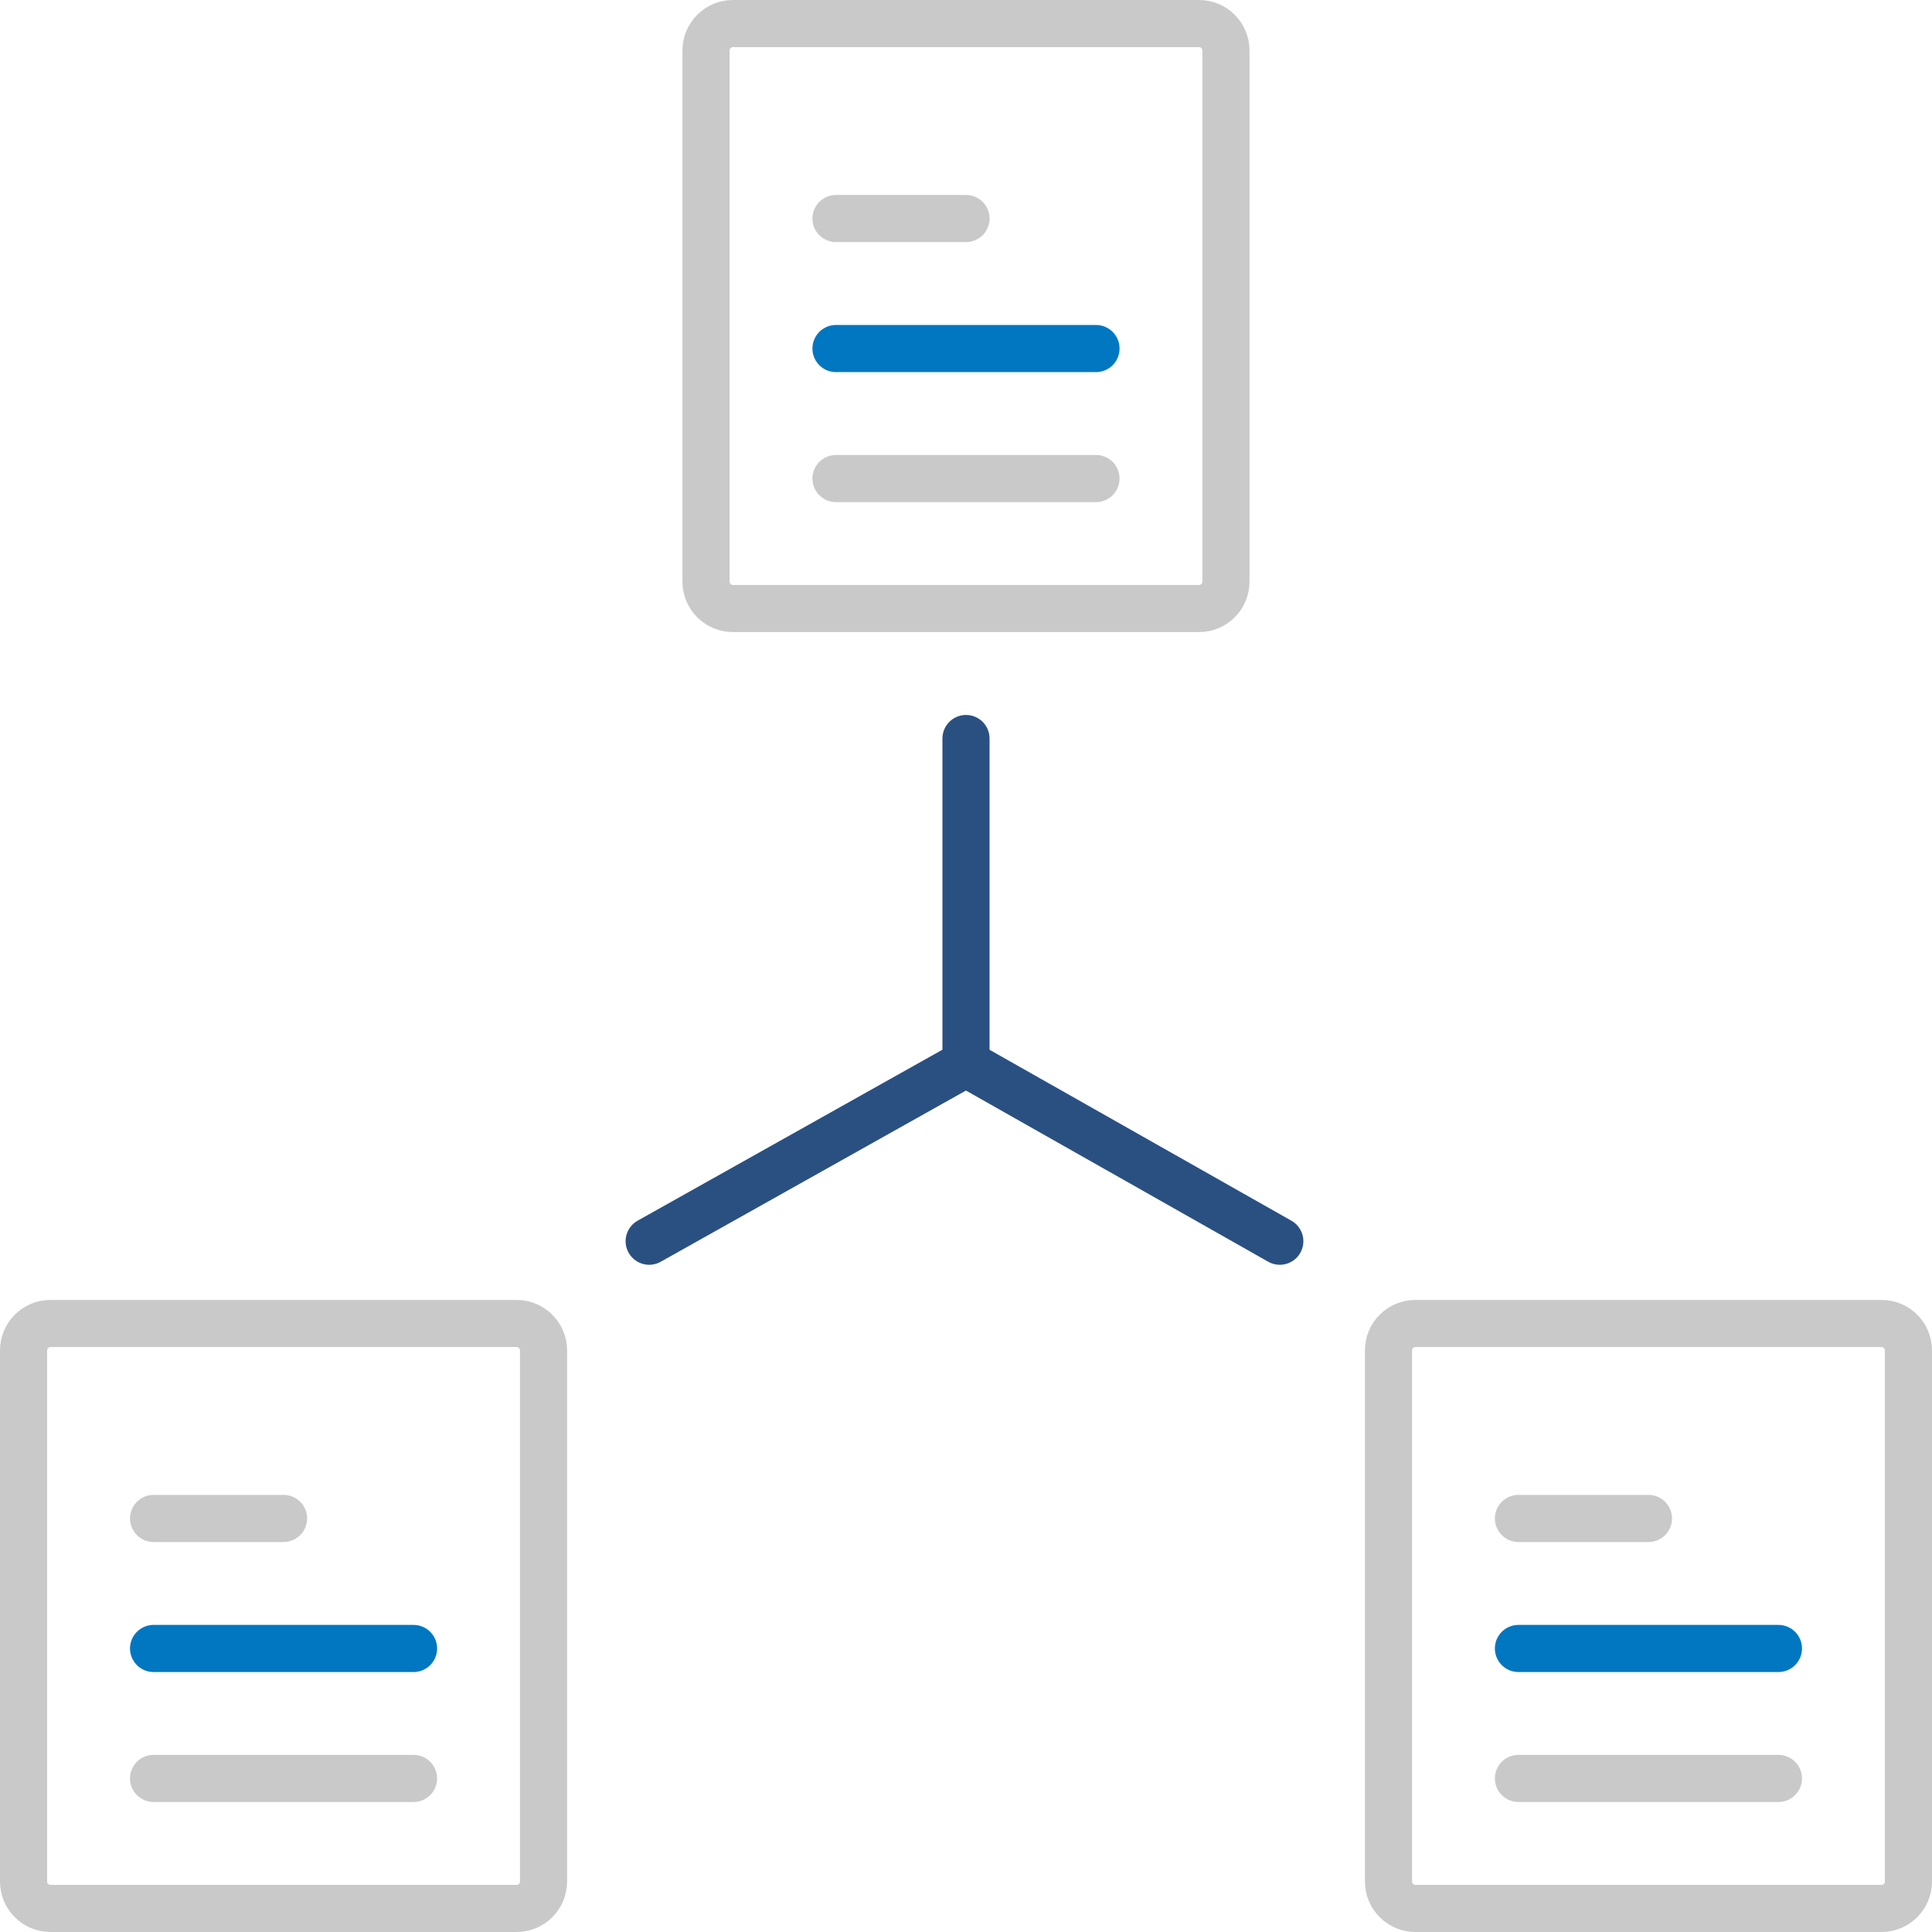
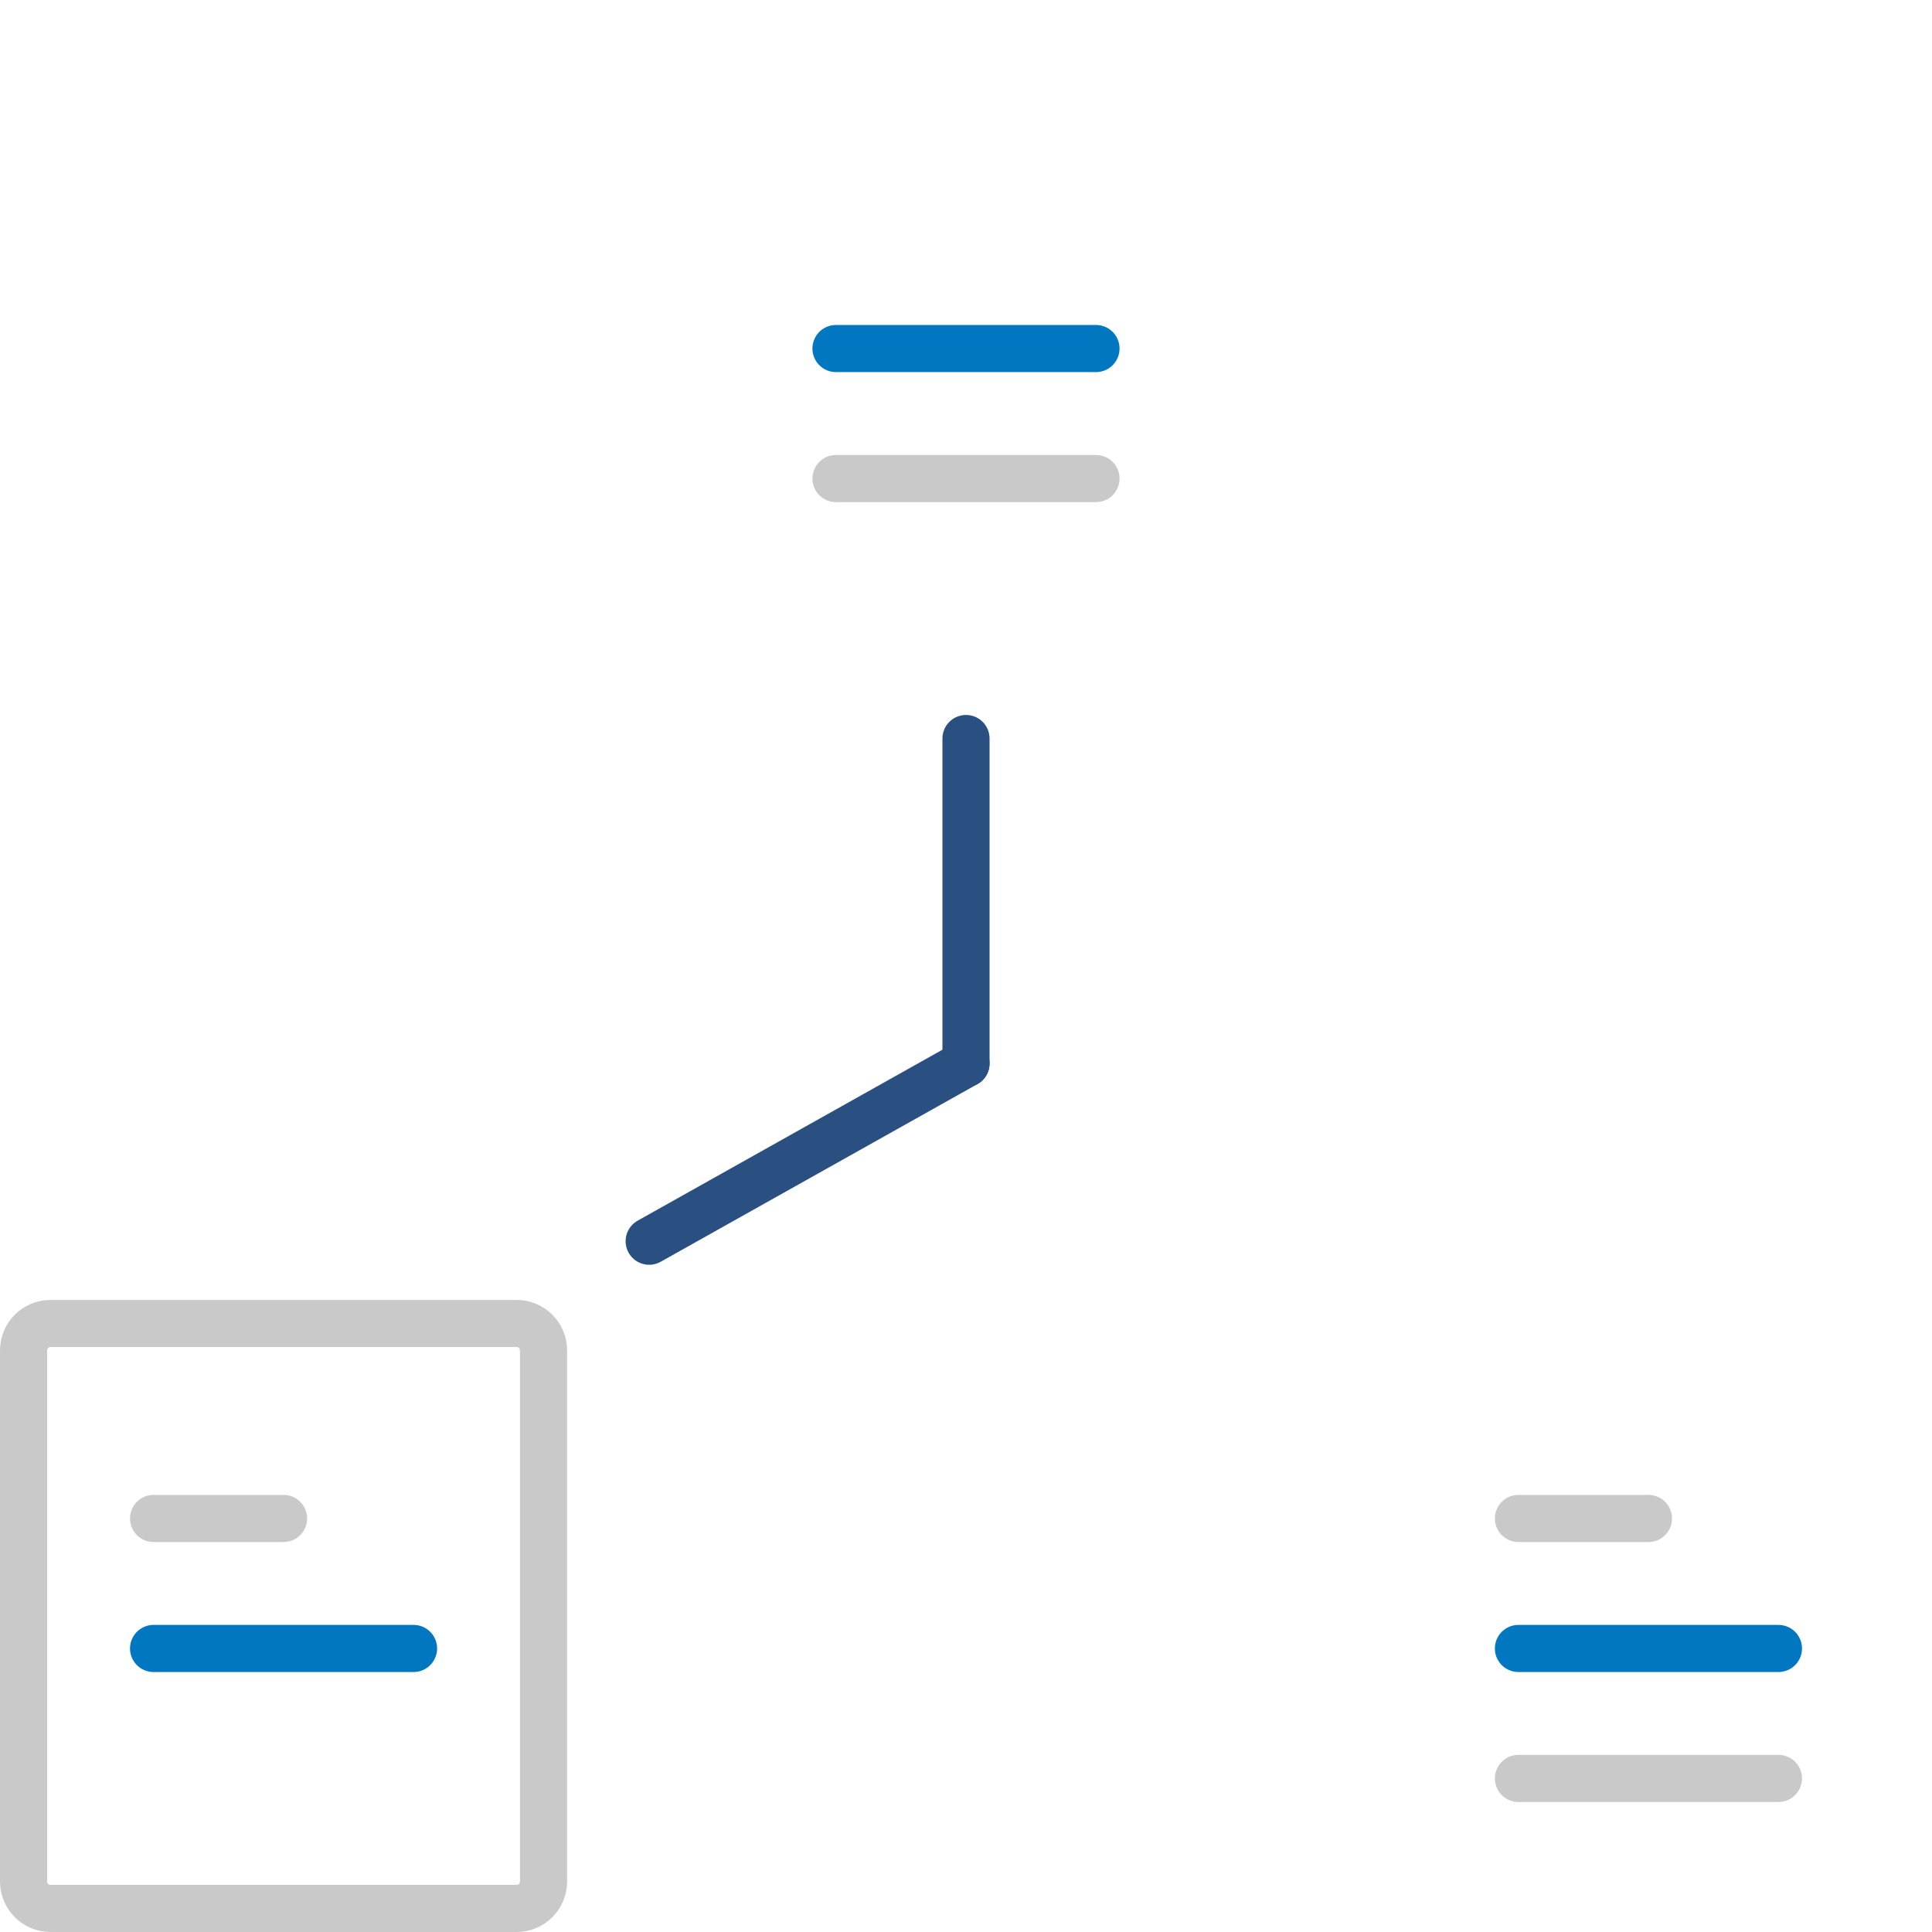
<svg xmlns="http://www.w3.org/2000/svg" width="82" height="82" viewBox="0 0 82 82" fill="none">
-   <path d="M50.891 1H31.108C30.477 1 29.965 1.512 29.965 2.143V24.685C29.965 25.316 30.477 25.827 31.108 25.827H50.891C51.522 25.827 52.033 25.316 52.033 24.685V2.143C52.033 1.512 51.522 1 50.891 1Z" stroke="#C9C9C9" stroke-width="2" stroke-linecap="round" stroke-linejoin="round" />
  <path d="M35.482 14.793H46.517" stroke="#0077C0" stroke-width="2" stroke-linecap="round" stroke-linejoin="round" />
  <path d="M35.482 20.311H46.517" stroke="#C9C9C9" stroke-width="2" stroke-linecap="round" stroke-linejoin="round" />
-   <path d="M35.482 9.275H41" stroke="#C9C9C9" stroke-width="2" stroke-linecap="round" stroke-linejoin="round" />
-   <path d="M79.857 56.173H60.075C59.443 56.173 58.932 56.684 58.932 57.315V79.857C58.932 80.488 59.443 81 60.075 81H79.857C80.489 81 81 80.488 81 79.857V57.315C81 56.684 80.489 56.173 79.857 56.173Z" stroke="#C9C9C9" stroke-width="2" stroke-linecap="round" stroke-linejoin="round" />
  <path d="M64.447 69.966H75.482" stroke="#0077C0" stroke-width="2" stroke-linecap="round" stroke-linejoin="round" />
  <path d="M64.447 75.482H75.482" stroke="#C9C9C9" stroke-width="2" stroke-linecap="round" stroke-linejoin="round" />
  <path d="M64.447 64.448H69.965" stroke="#C9C9C9" stroke-width="2" stroke-linecap="round" stroke-linejoin="round" />
  <path d="M21.926 56.173H2.143C1.512 56.173 1 56.684 1 57.315V79.857C1 80.488 1.512 81 2.143 81H21.926C22.557 81 23.069 80.488 23.069 79.857V57.315C23.069 56.684 22.557 56.173 21.926 56.173Z" stroke="#C9C9C9" stroke-width="2" stroke-linecap="round" stroke-linejoin="round" />
  <path d="M6.518 69.966H17.552" stroke="#0077C0" stroke-width="2" stroke-linecap="round" stroke-linejoin="round" />
-   <path d="M6.518 75.482H17.552" stroke="#C9C9C9" stroke-width="2" stroke-linecap="round" stroke-linejoin="round" />
  <path d="M6.518 64.448H12.035" stroke="#C9C9C9" stroke-width="2" stroke-linecap="round" stroke-linejoin="round" />
  <path d="M41 31.345V45.138" stroke="#2A5082" stroke-width="2" stroke-linecap="round" stroke-linejoin="round" />
  <path d="M27.553 52.681L41.001 45.138" stroke="#2A5082" stroke-width="2" stroke-linecap="round" stroke-linejoin="round" />
-   <path d="M54.319 52.681L41 45.138" stroke="#2A5082" stroke-width="2" stroke-linecap="round" stroke-linejoin="round" />
</svg>